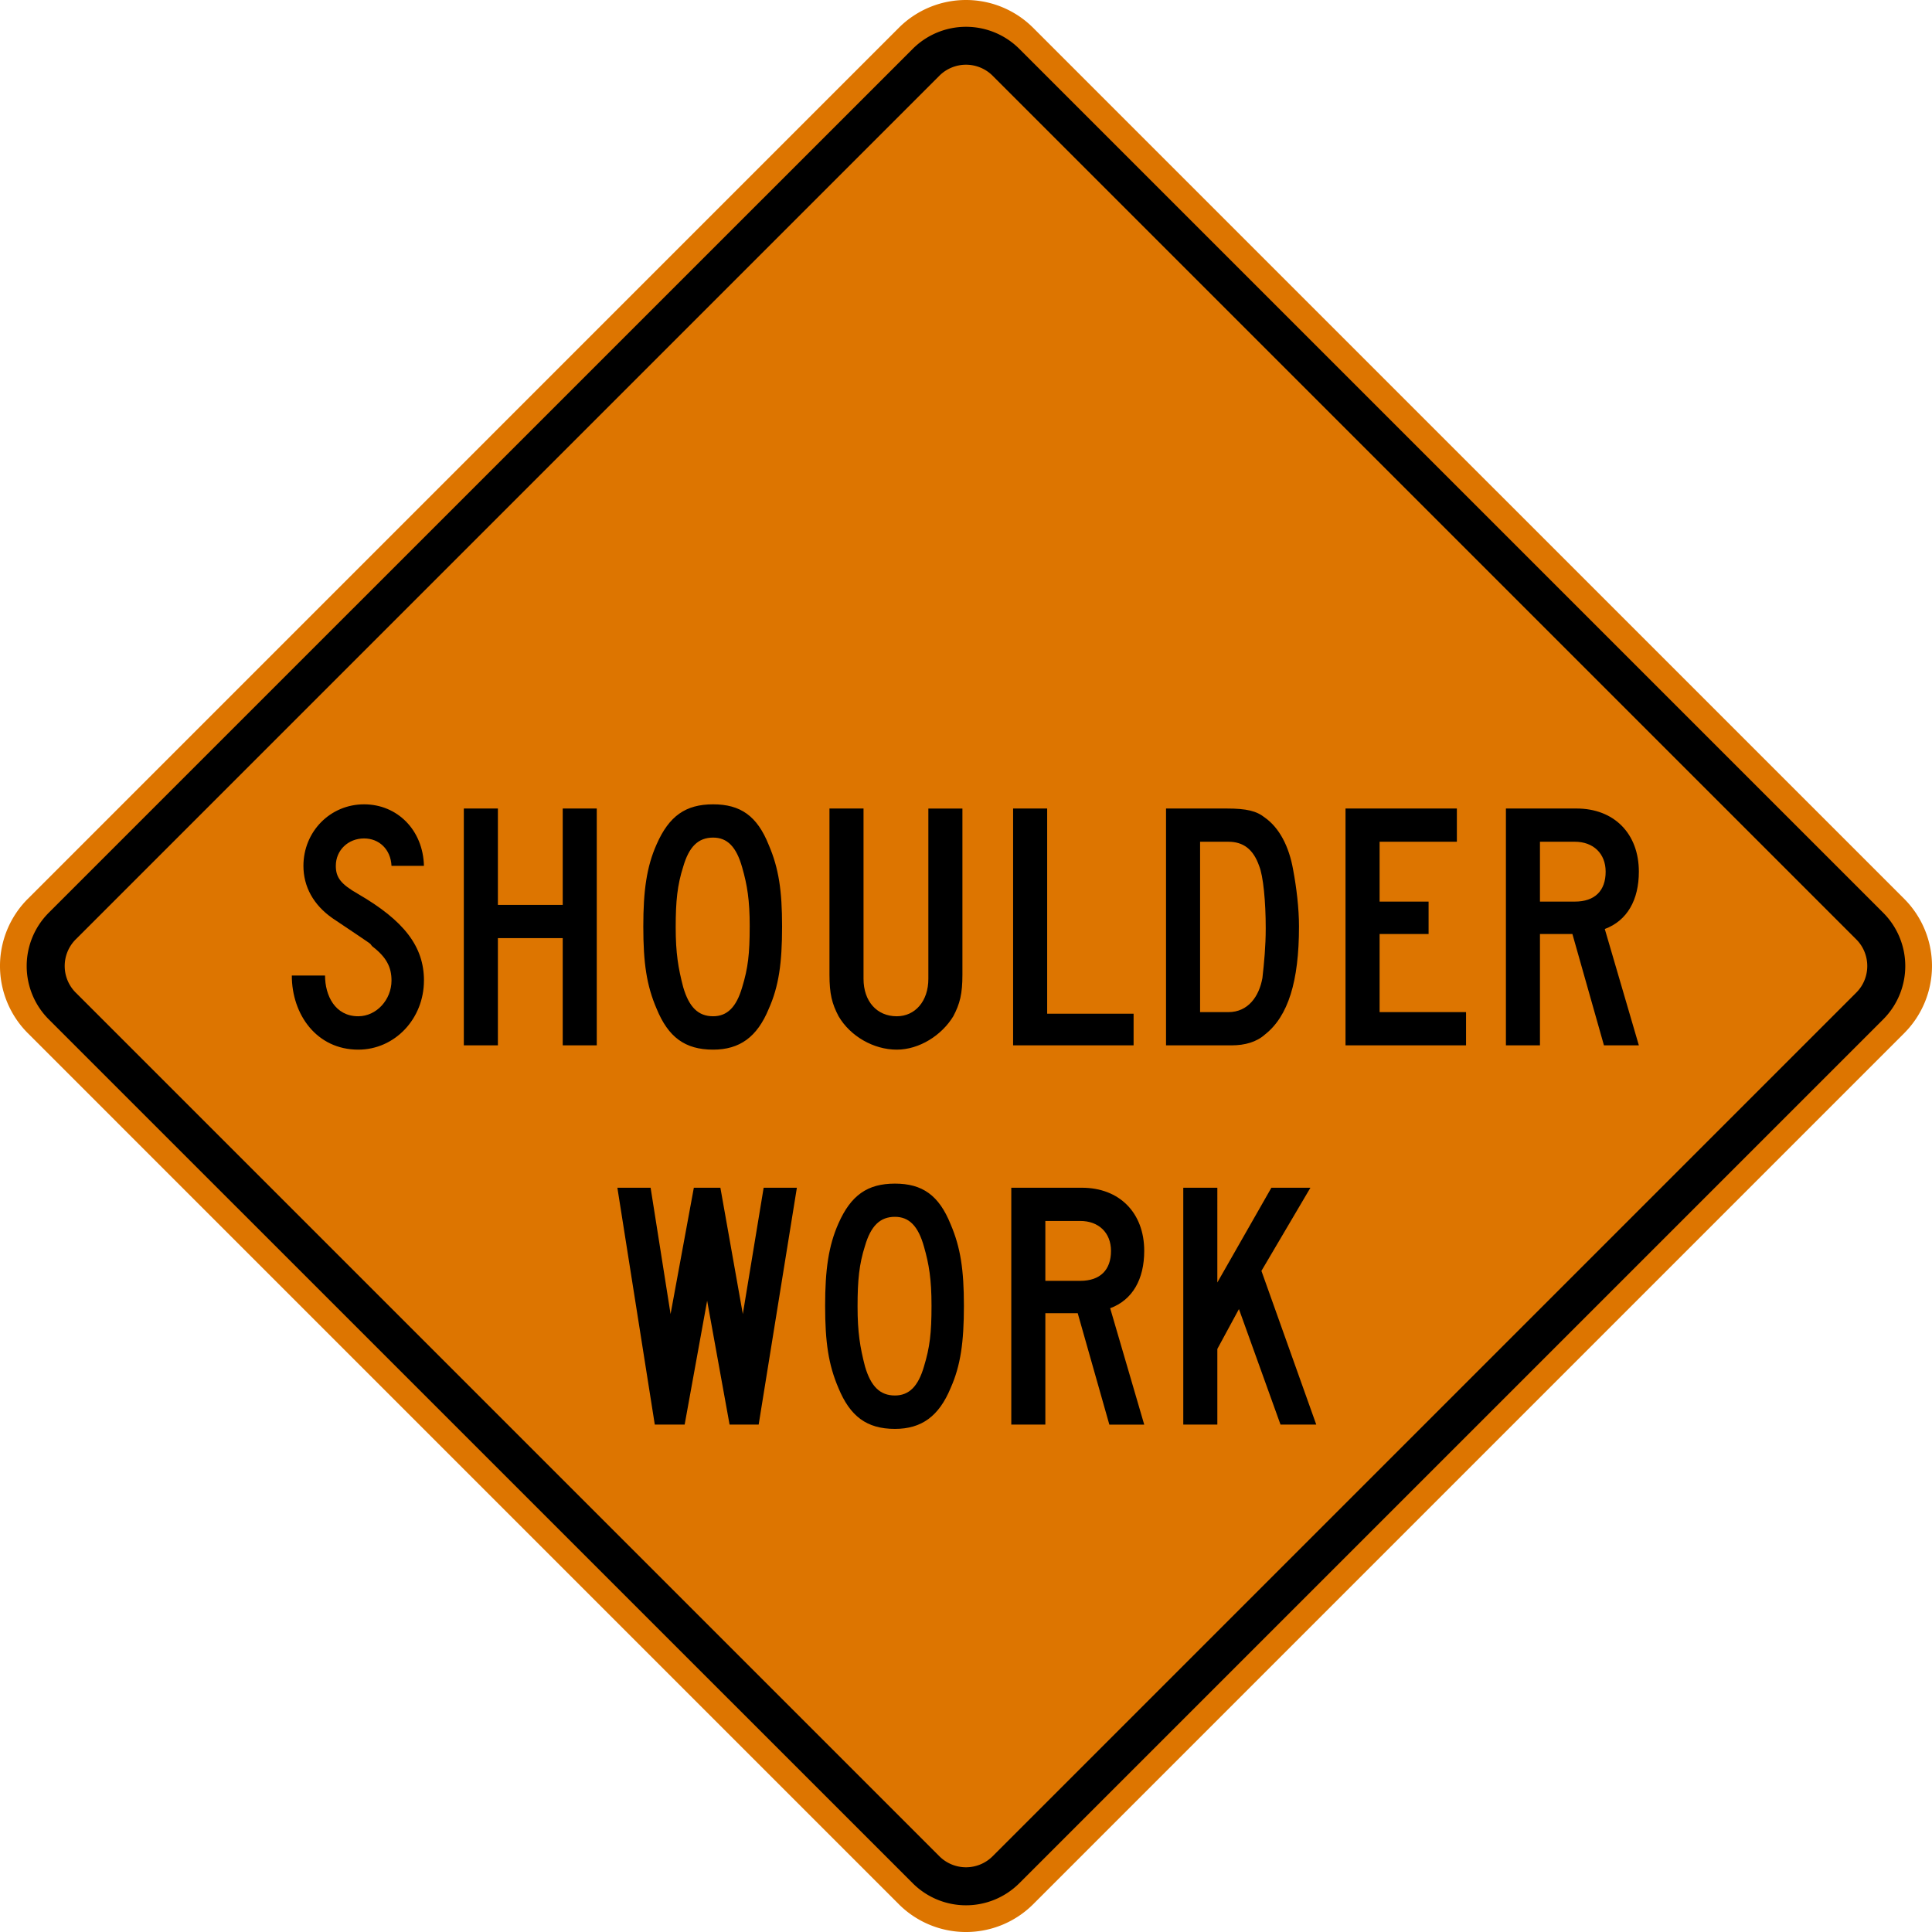
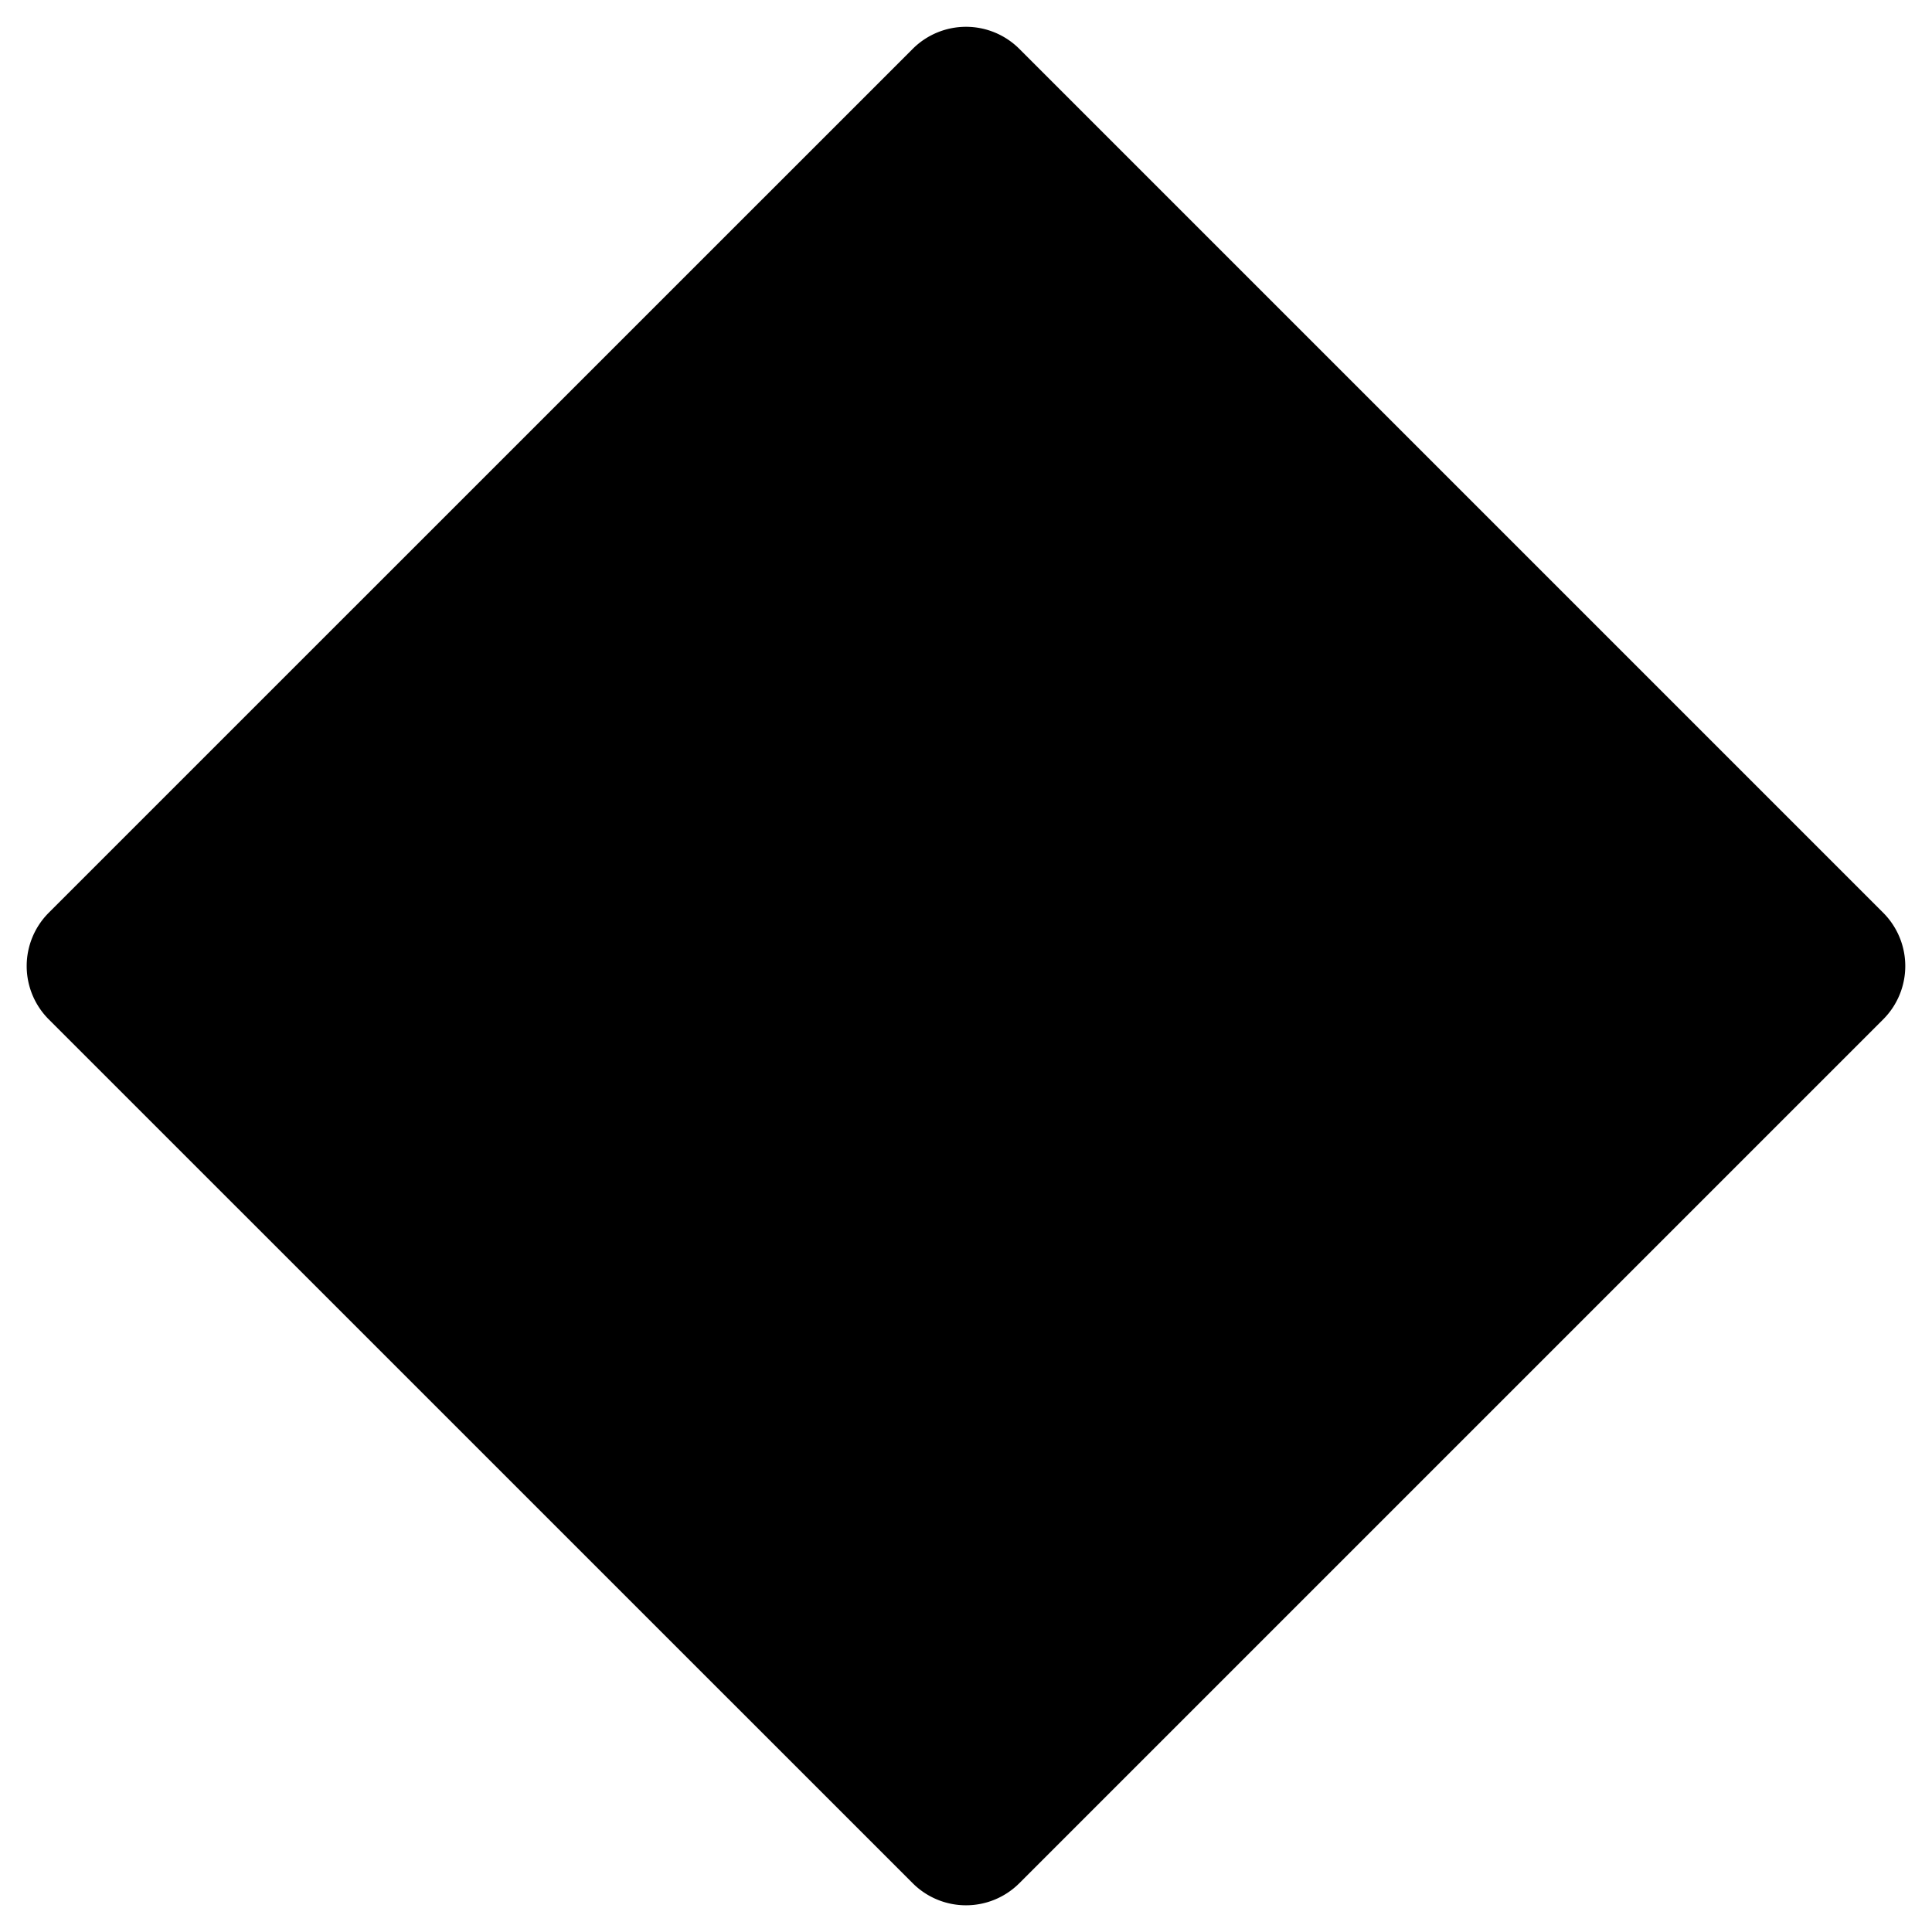
<svg xmlns="http://www.w3.org/2000/svg" version="1.0" width="90.001" height="90.001">
-   <path d="M1.29 41.878 41.877 1.289a4.426 4.426 0 0 1 6.245 0l40.591 40.589a4.43 4.43 0 0 1 0 6.245L48.123 88.714a4.43 4.43 0 0 1-6.245 0L1.289 48.123a4.426 4.426 0 0 1 0-6.245z" style="fill:#dd7500;fill-opacity:1;stroke:none" />
  <path d="M2.265 42.525 42.525 2.27a3.513 3.513 0 0 1 4.953 0l40.256 40.256a3.513 3.513 0 0 1 0 4.954L47.478 87.735a3.513 3.513 0 0 1-4.954 0L2.265 47.48a3.513 3.513 0 0 1 0-4.954" style="fill:#000;fill-opacity:1;fill-rule:evenodd;stroke:none" />
-   <path d="M3.525 43.763 43.763 3.525a1.756 1.756 0 0 1 2.475 0l40.237 40.238c.68.681.68 1.796 0 2.475L46.238 86.475a1.754 1.754 0 0 1-2.475 0L3.525 46.238a1.754 1.754 0 0 1 0-2.475" style="fill:#dd7500;fill-opacity:1;fill-rule:evenodd;stroke:none" />
-   <path d="M74.798 40.607c0 .89-.504 1.393-1.434 1.393h-1.626v-2.788h1.626c.853 0 1.434.542 1.434 1.395m1.547 8.09-1.587-5.42c1.045-.388 1.587-1.355 1.587-2.67 0-1.783-1.162-2.943-2.902-2.943h-3.291v11.033h1.586v-5.188h1.511l1.47 5.188h1.626zm-8.05 0v-1.548h-4.027v-3.64h2.282V42h-2.282v-2.788h3.599v-1.548H62.68v11.033h5.614zm-9.332-5.46c0 .853-.076 1.627-.154 2.322-.154.853-.66 1.59-1.587 1.59h-1.317v-7.937h1.317c.696 0 1.162.35 1.433 1.123.193.464.308 1.665.308 2.903m1.55-.078c0-.85-.118-1.82-.271-2.632-.195-1.123-.66-1.975-1.317-2.439-.387-.31-.85-.425-1.78-.425h-2.826v11.033h3.056c.62 0 1.163-.157 1.55-.503 1.085-.852 1.588-2.479 1.588-5.034m-7.705 5.537v-1.473h-4.026v-9.56h-1.587v11.033h5.613zm-7.974-3.292v-7.74h-1.587v7.934c0 1.045-.62 1.743-1.472 1.743-.927 0-1.548-.698-1.548-1.743v-7.935H38.64v7.741c0 .892.118 1.355.425 1.937.542.927 1.627 1.555 2.71 1.555 1.048 0 2.093-.664 2.634-1.555.308-.582.425-1.045.425-1.937m-9.91-2.245c0 1.28-.077 1.935-.349 2.827-.27.927-.696 1.355-1.355 1.355-.696 0-1.122-.428-1.393-1.355-.233-.892-.35-1.587-.35-2.788 0-1.237.078-1.972.35-2.825.27-.93.697-1.355 1.393-1.355.66 0 1.084.425 1.355 1.394.233.814.35 1.509.35 2.747m1.508 0c0-1.663-.154-2.71-.62-3.795-.541-1.355-1.316-1.896-2.593-1.896-1.276 0-2.05.541-2.63 1.86-.468 1.045-.622 2.168-.622 3.831 0 1.704.154 2.75.621 3.833.541 1.316 1.315 1.904 2.631 1.904 1.238 0 2.052-.588 2.593-1.904.466-1.045.62-2.129.62-3.833M27.8 48.697V37.664h-1.586v4.49h-3.02v-4.49h-1.587v11.033h1.587v-4.995h3.02v4.995H27.8zm-8.05-3.02c0-1.587-.93-2.788-3.06-4.027-.813-.463-1.046-.773-1.046-1.315 0-.735.581-1.277 1.316-1.277.7 0 1.24.504 1.278 1.277h1.511c-.04-1.665-1.239-2.866-2.789-2.866-1.586 0-2.825 1.279-2.825 2.866 0 .967.465 1.82 1.355 2.44 2.244 1.508 1.627 1.083 1.86 1.315.655.503.888.967.888 1.587 0 .89-.696 1.665-1.549 1.665-1.084 0-1.547-.97-1.547-1.897h-1.548c0 1.82 1.16 3.452 3.095 3.452 1.705 0 3.06-1.44 3.06-3.22M61.317 66.364l-2.554-7.161 2.282-3.873h-1.818l-2.518 4.414V55.33h-1.587v11.034h1.587V62.84l1.006-1.858 1.937 5.382h1.665zm-9.562-8.092c0 .89-.505 1.395-1.432 1.395h-1.626v-2.79h1.626c.851 0 1.432.543 1.432 1.395m1.548 8.092-1.586-5.421c1.045-.386 1.586-1.355 1.586-2.671 0-1.78-1.161-2.942-2.903-2.942h-3.29v11.034h1.587v-5.189h1.508l1.473 5.19h1.625zm-9.909-5.536c0 1.277-.079 1.934-.35 2.825-.27.93-.695 1.355-1.355 1.355-.695 0-1.122-.425-1.394-1.355-.23-.891-.346-1.586-.346-2.788 0-1.238.075-1.973.346-2.825.272-.93.7-1.355 1.394-1.355.66 0 1.085.425 1.355 1.394.233.813.35 1.509.35 2.749m1.509 0c0-1.665-.154-2.71-.618-3.794-.545-1.355-1.318-1.896-2.596-1.896-1.276 0-2.05.541-2.631 1.857-.464 1.045-.62 2.168-.62 3.833 0 1.702.156 2.747.62 3.831.542 1.315 1.316 1.905 2.631 1.905 1.241 0 2.051-.59 2.596-1.905.464-1.045.618-2.129.618-3.831m-7.781-5.498h-1.548l-.97 5.884-1.045-5.884h-1.237l-1.084 5.884-.93-5.884H28.76l1.743 11.034h1.391l1.048-5.77 1.045 5.77h1.355l1.78-11.034z" style="fill:#000;fill-opacity:1;fill-rule:evenodd;stroke:none" />
</svg>